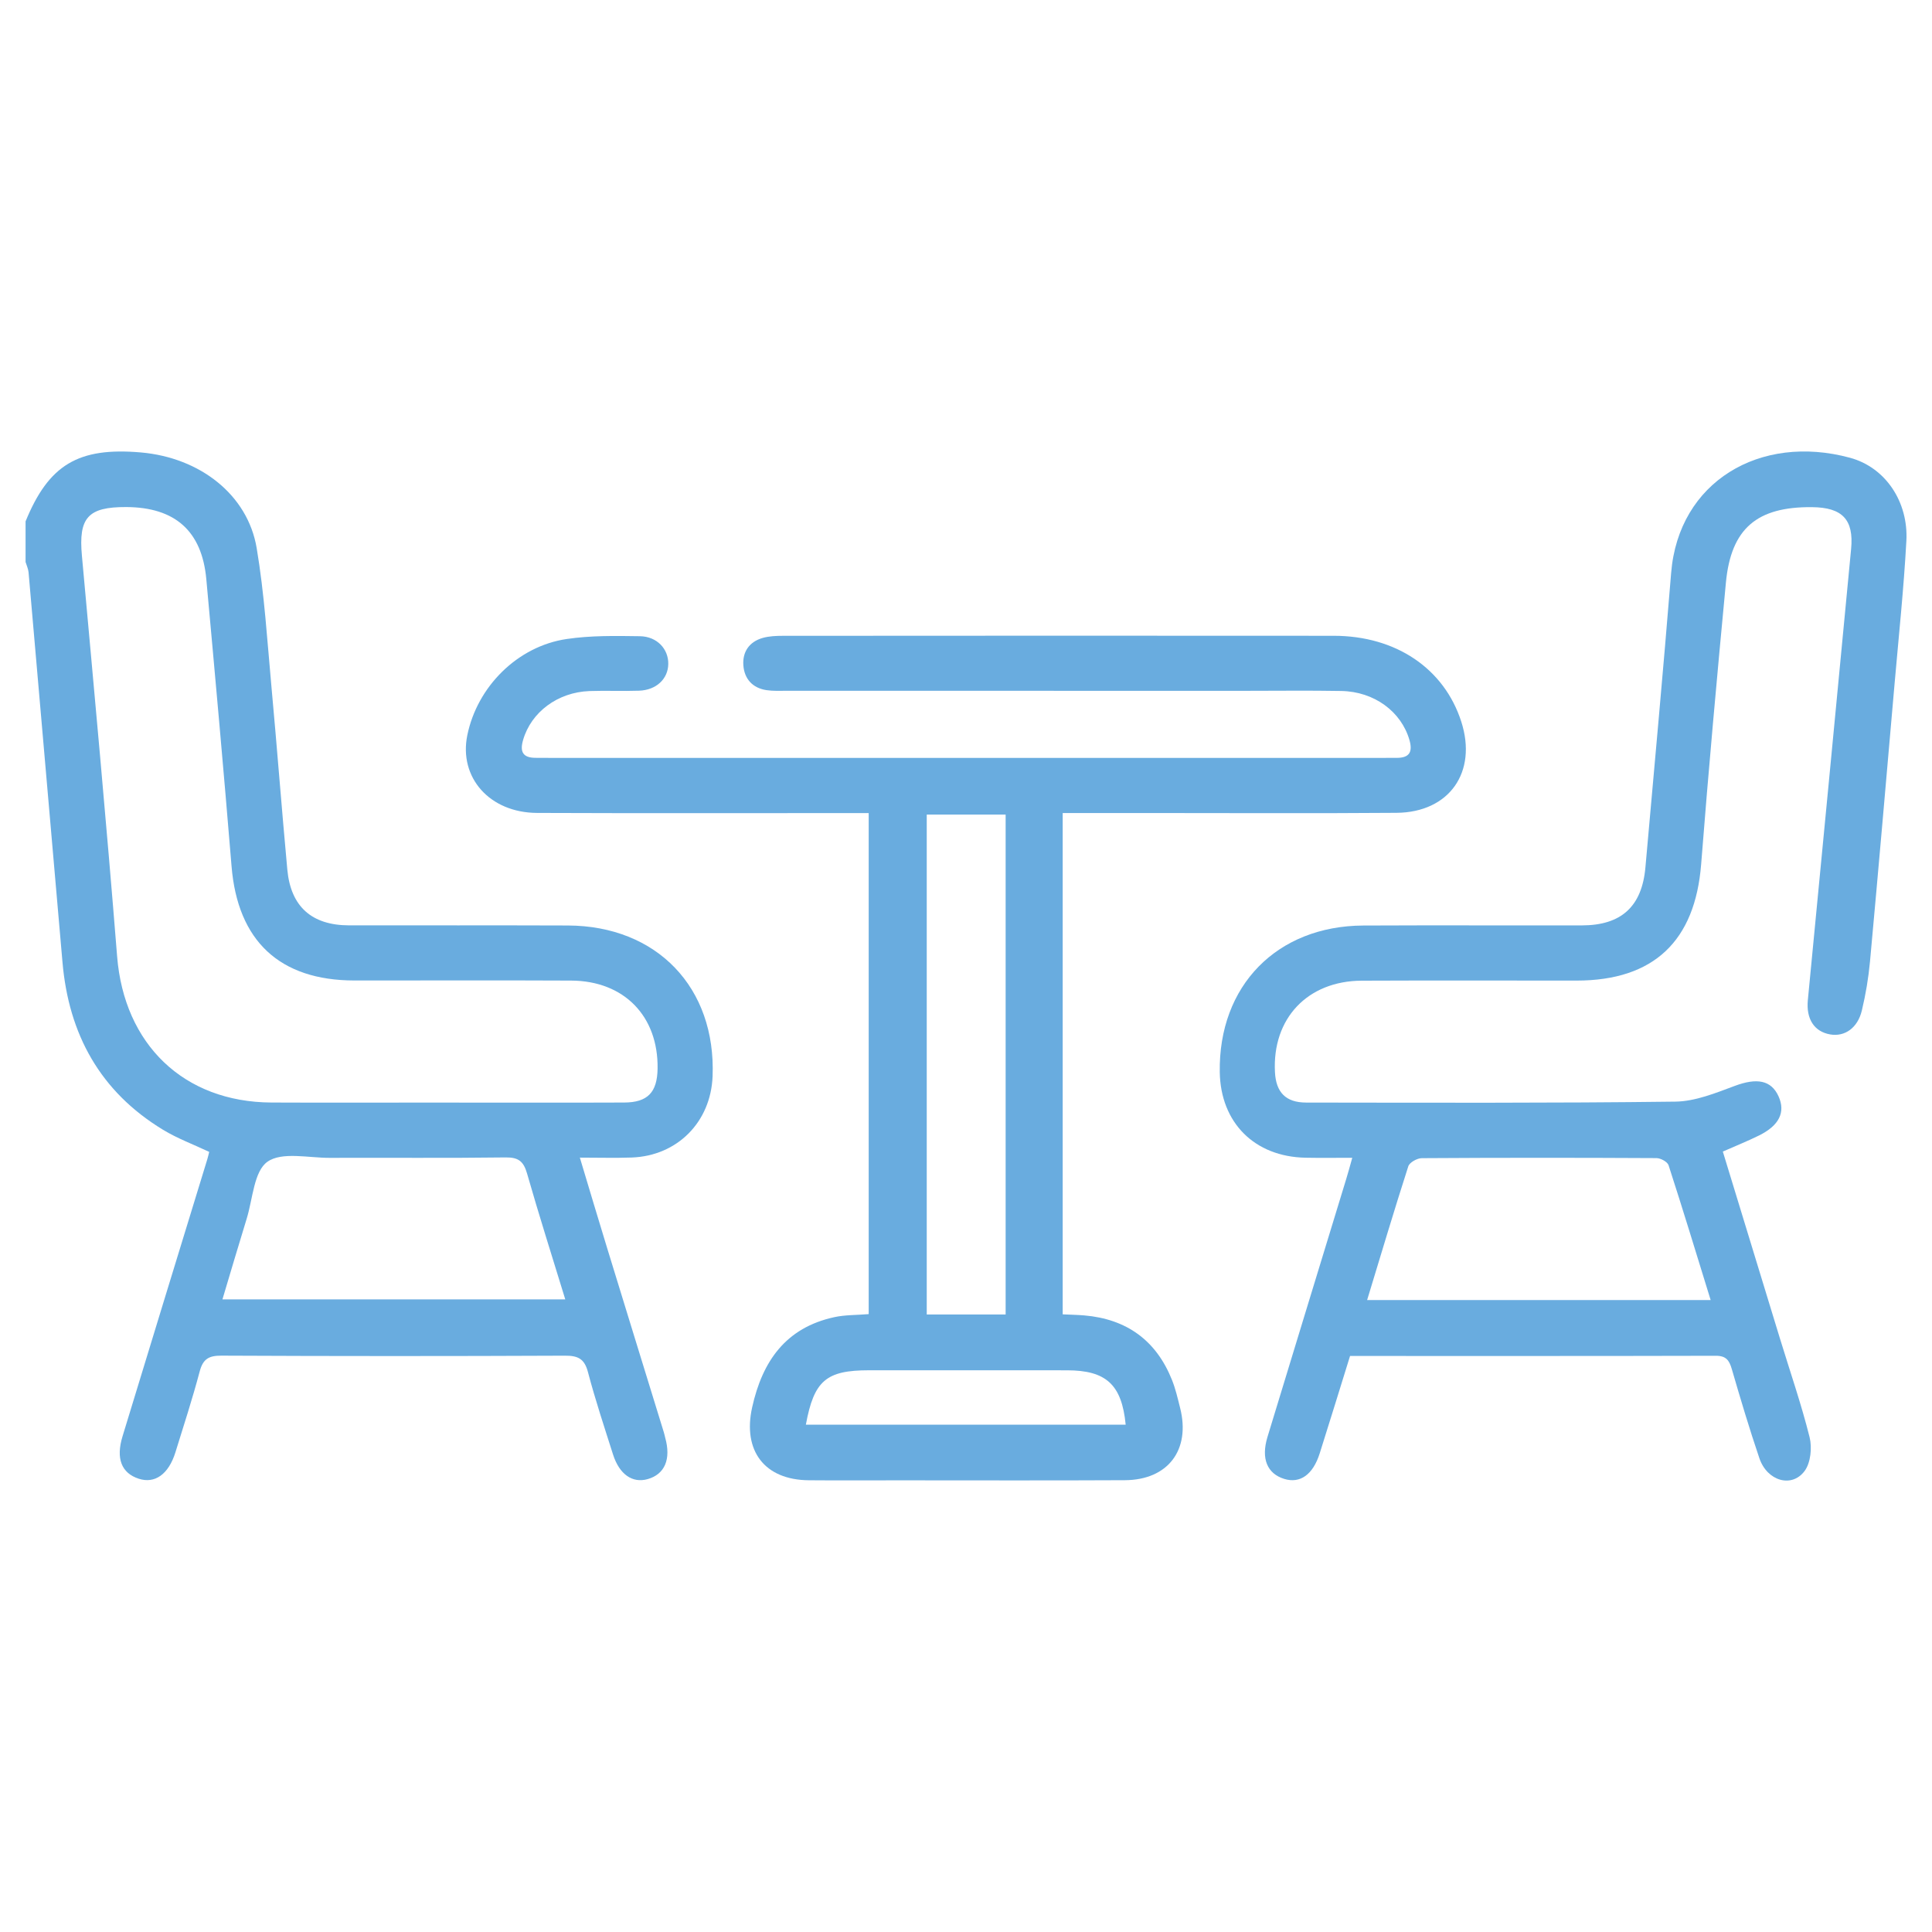
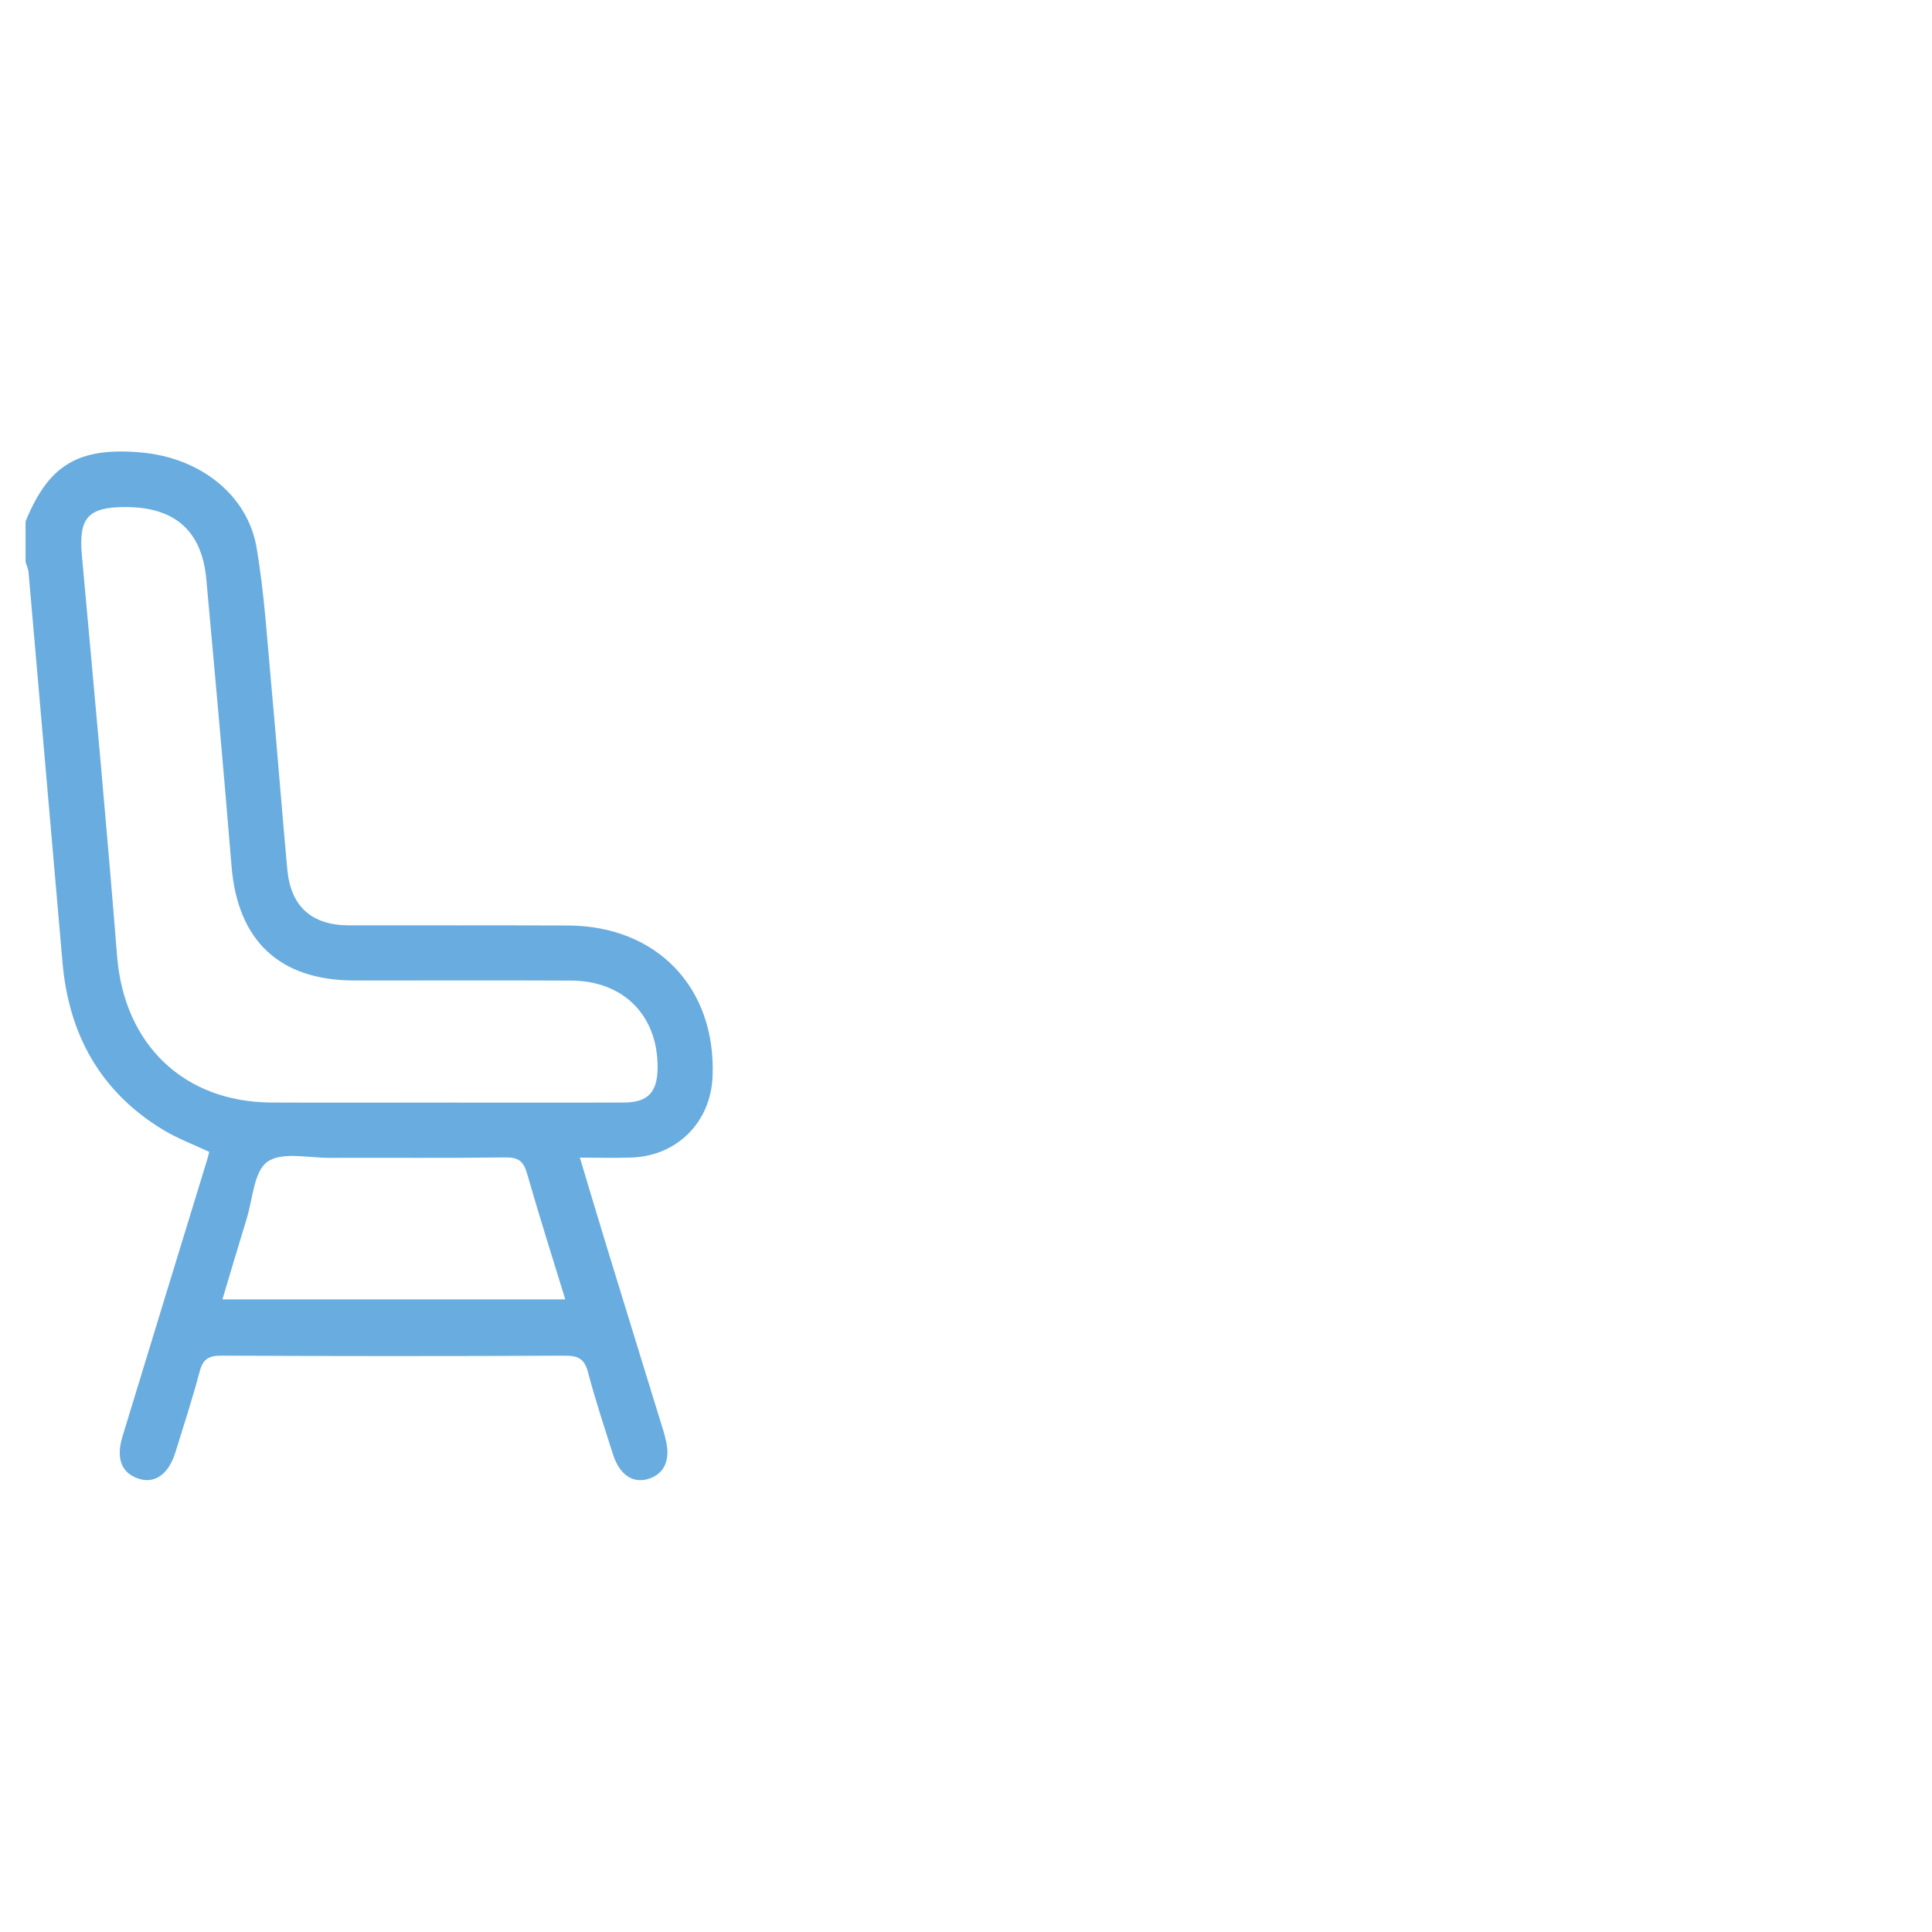
<svg xmlns="http://www.w3.org/2000/svg" id="Livello_1" data-name="Livello 1" viewBox="0 0 60 60">
  <defs>
    <style>
      .cls-1 {
        fill: #69acdf;
      }
    </style>
  </defs>
  <path class="cls-1" d="m6.907,40.354h10.648c-.409-1.336-.817-2.616-1.186-3.907-.107-.375-.262-.507-.663-.502-1.822.024-3.644.006-5.467.013-.66.003-1.484-.196-1.933.121-.422.298-.455,1.155-.645,1.769-.255.827-.499,1.658-.753,2.506m6.771-6.112c1.902,0,3.804.006,5.705-.002.731-.003,1.026-.316,1.038-1.051.025-1.63-1.04-2.728-2.684-2.736-2.243-.011-4.487-.001-6.731-.003-2.326-.002-3.627-1.233-3.816-3.549-.244-2.974-.513-5.946-.784-8.917-.137-1.493-.97-2.229-2.484-2.237-1.198-.006-1.487.335-1.379,1.513.377,4.144.762,8.29,1.093,12.438.218,2.731,2.063,4.529,4.795,4.542,1.749.008,3.499.002,5.247.001M.792,16.197c.72-1.765,1.639-2.315,3.584-2.146,1.834.16,3.316,1.313,3.595,2.968.24,1.421.327,2.869.459,4.307.174,1.893.318,3.788.493,5.681.107,1.15.76,1.729,1.92,1.731,2.264.005,4.526-.005,6.79.004,2.77.01,4.606,1.931,4.497,4.686-.057,1.419-1.095,2.467-2.509,2.52-.512.018-1.025.003-1.613.003.293.974.567,1.896.849,2.815.584,1.907,1.173,3.81,1.759,5.716.017.054.028.111.042.165.188.669-.012,1.139-.547,1.289-.472.132-.876-.148-1.073-.766-.27-.85-.552-1.698-.779-2.56-.109-.413-.309-.51-.713-.508-3.557.016-7.113.016-10.669-.001-.392-.002-.573.103-.675.489-.224.843-.494,1.675-.753,2.509-.212.686-.639.988-1.141.824-.533-.174-.715-.622-.503-1.316.874-2.87,1.754-5.736,2.633-8.605.022-.071.038-.144.059-.229-.487-.23-.987-.415-1.435-.687-1.95-1.184-2.929-2.964-3.122-5.209-.349-4.034-.7-8.068-1.053-12.102-.01-.109-.061-.215-.093-.322v-1.255Z" />
-   <path class="cls-1" d="m25.028,44.245h9.931c-.121-1.243-.604-1.688-1.822-1.689-2.05-.002-4.099-.001-6.15-.001-1.327.001-1.708.318-1.96,1.69m6.204-18.947h-2.45v15.524h2.45v-15.524Zm1.772-.046v15.566c.231.011.45.015.668.033,1.317.112,2.235.775,2.726,2.004.112.28.18.58.254.874.327,1.301-.379,2.234-1.72,2.24-2.339.012-4.678.004-7.017.004-.932,0-1.863.006-2.795-.002-1.382-.012-2.059-.922-1.76-2.265.319-1.438,1.046-2.474,2.553-2.801.33-.072.679-.062,1.066-.094v-15.56h-.655c-3.214,0-6.427.008-9.641-.005-1.476-.006-2.438-1.098-2.169-2.414.307-1.505,1.556-2.761,3.084-2.987.746-.111,1.516-.098,2.275-.087.535.008.889.399.882.861-.006.464-.37.812-.907.831-.513.018-1.027-.007-1.539.011-.992.037-1.812.657-2.062,1.517-.106.363-.013.555.382.557.152.001.304.002.457.002,8.613.001,17.227.001,25.841,0,.152,0,.303-.001.456-.001.39-.001.495-.185.39-.553-.253-.88-1.089-1.505-2.116-1.524-.989-.018-1.978-.005-2.966-.005-4.753,0-9.507,0-14.26-.001-.209,0-.422.011-.626-.02-.433-.065-.686-.35-.718-.767-.032-.421.183-.736.602-.855.197-.055.412-.065.619-.065,5.704-.004,11.409-.006,17.113-.001,1.934.001,3.431,1.017,3.962,2.668.503,1.565-.37,2.817-2.013,2.83-2.566.02-5.133.006-7.7.006h-2.663" />
-   <path class="cls-1" d="m53.126,40.375c-.446-1.445-.864-2.821-1.307-4.187-.034-.107-.245-.221-.375-.222-2.43-.013-4.859-.014-7.289.002-.145.001-.38.132-.419.252-.44,1.368-.85,2.746-1.279,4.155h10.669Zm-11.199,1.736c-.322,1.035-.627,2.031-.942,3.024-.21.664-.61.945-1.101.794-.53-.163-.726-.628-.522-1.301.812-2.67,1.63-5.338,2.444-8.006.061-.196.114-.396.19-.666-.517,0-.983.007-1.45-.002-1.585-.03-2.639-1.086-2.665-2.657-.042-2.68,1.77-4.541,4.458-4.554,2.264-.011,4.526,0,6.789-.004,1.224-.002,1.864-.587,1.972-1.802.27-3.048.553-6.095.799-9.146.229-2.828,2.757-4.333,5.554-3.575,1.109.301,1.817,1.376,1.751,2.584-.081,1.48-.237,2.955-.366,4.432-.251,2.878-.5,5.756-.764,8.633-.047.508-.133,1.017-.252,1.515-.13.546-.533.823-.983.745-.498-.086-.751-.481-.695-1.065.45-4.67.9-9.341,1.344-14.013.087-.914-.275-1.288-1.213-1.297-1.711-.017-2.515.662-2.675,2.339-.276,2.914-.541,5.829-.769,8.747-.187,2.386-1.47,3.616-3.868,3.617-2.225.001-4.45-.007-6.675.003-1.683.008-2.781,1.175-2.693,2.84.032.626.334.944.968.945,3.822.004,7.645.019,11.466-.029.62-.008,1.253-.268,1.85-.49.678-.252,1.127-.182,1.357.329.219.489.021.901-.607,1.212-.354.175-.722.322-1.125.5.594,1.944,1.185,3.882,1.778,5.819.311,1.016.659,2.023.917,3.053.08.323.034.79-.153,1.045-.398.541-1.166.316-1.406-.391-.311-.916-.588-1.845-.858-2.774-.08-.272-.178-.411-.497-.41-3.763.01-7.528.006-11.358.006" />
</svg>